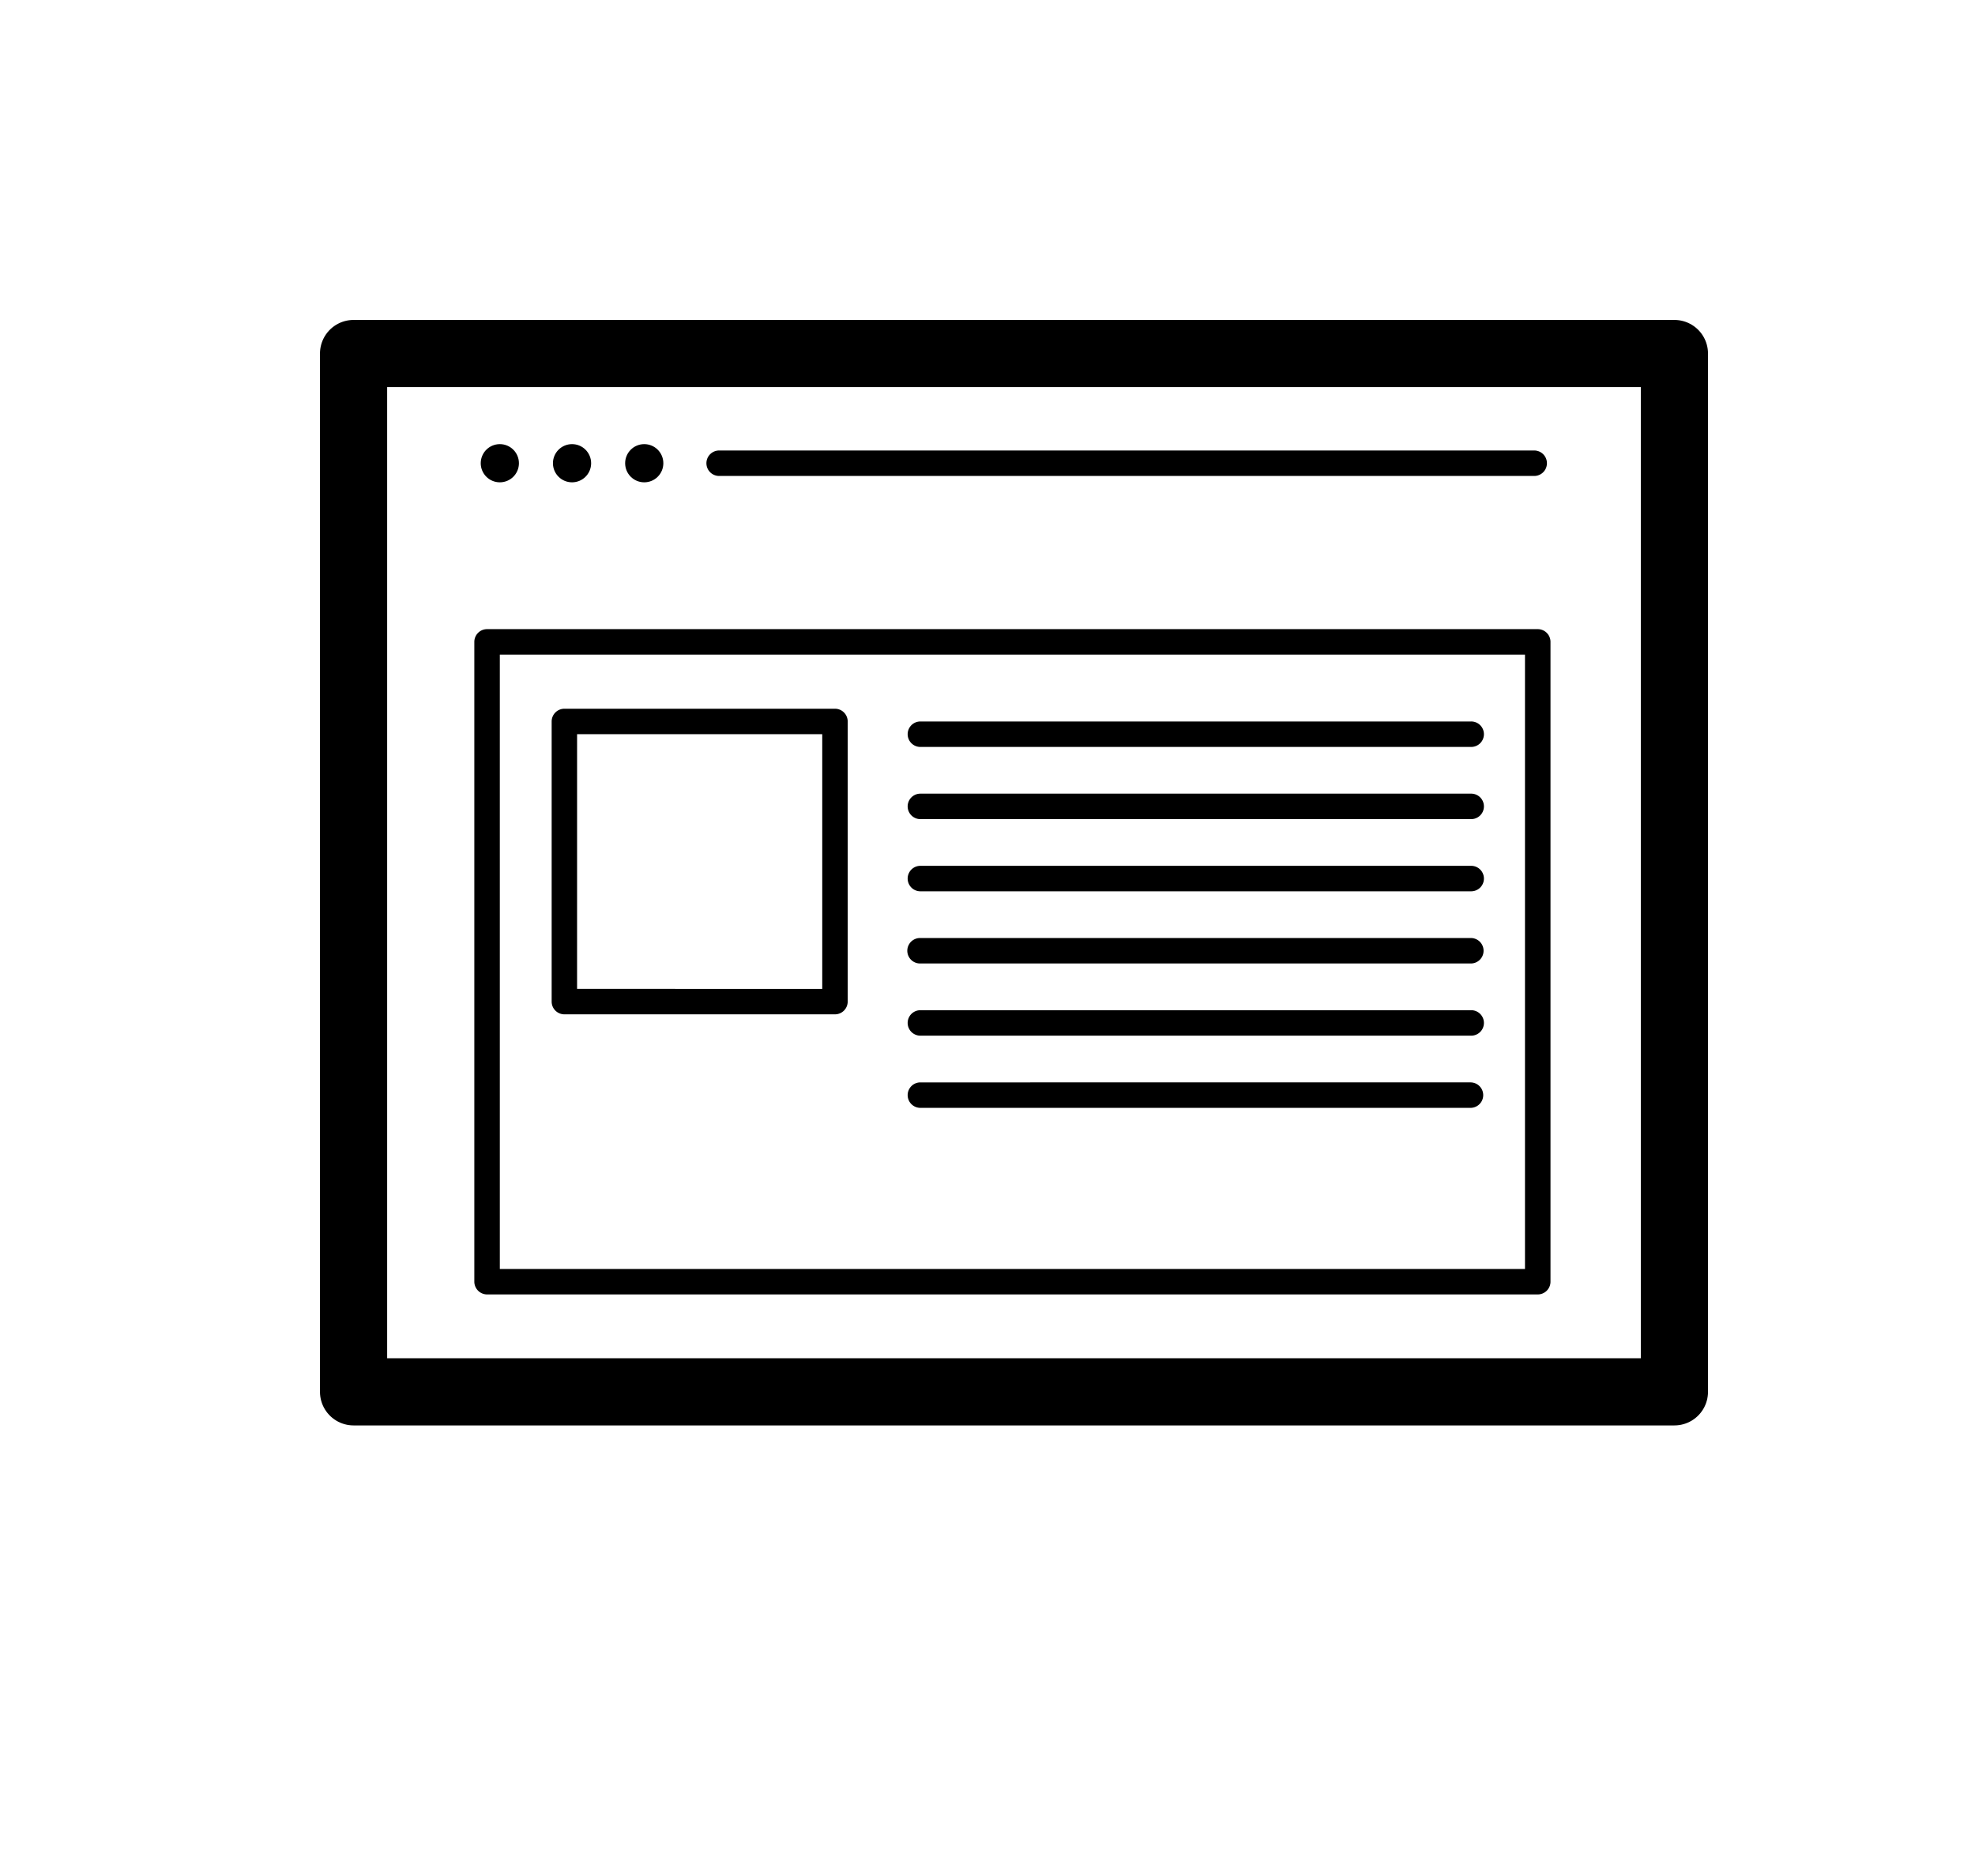
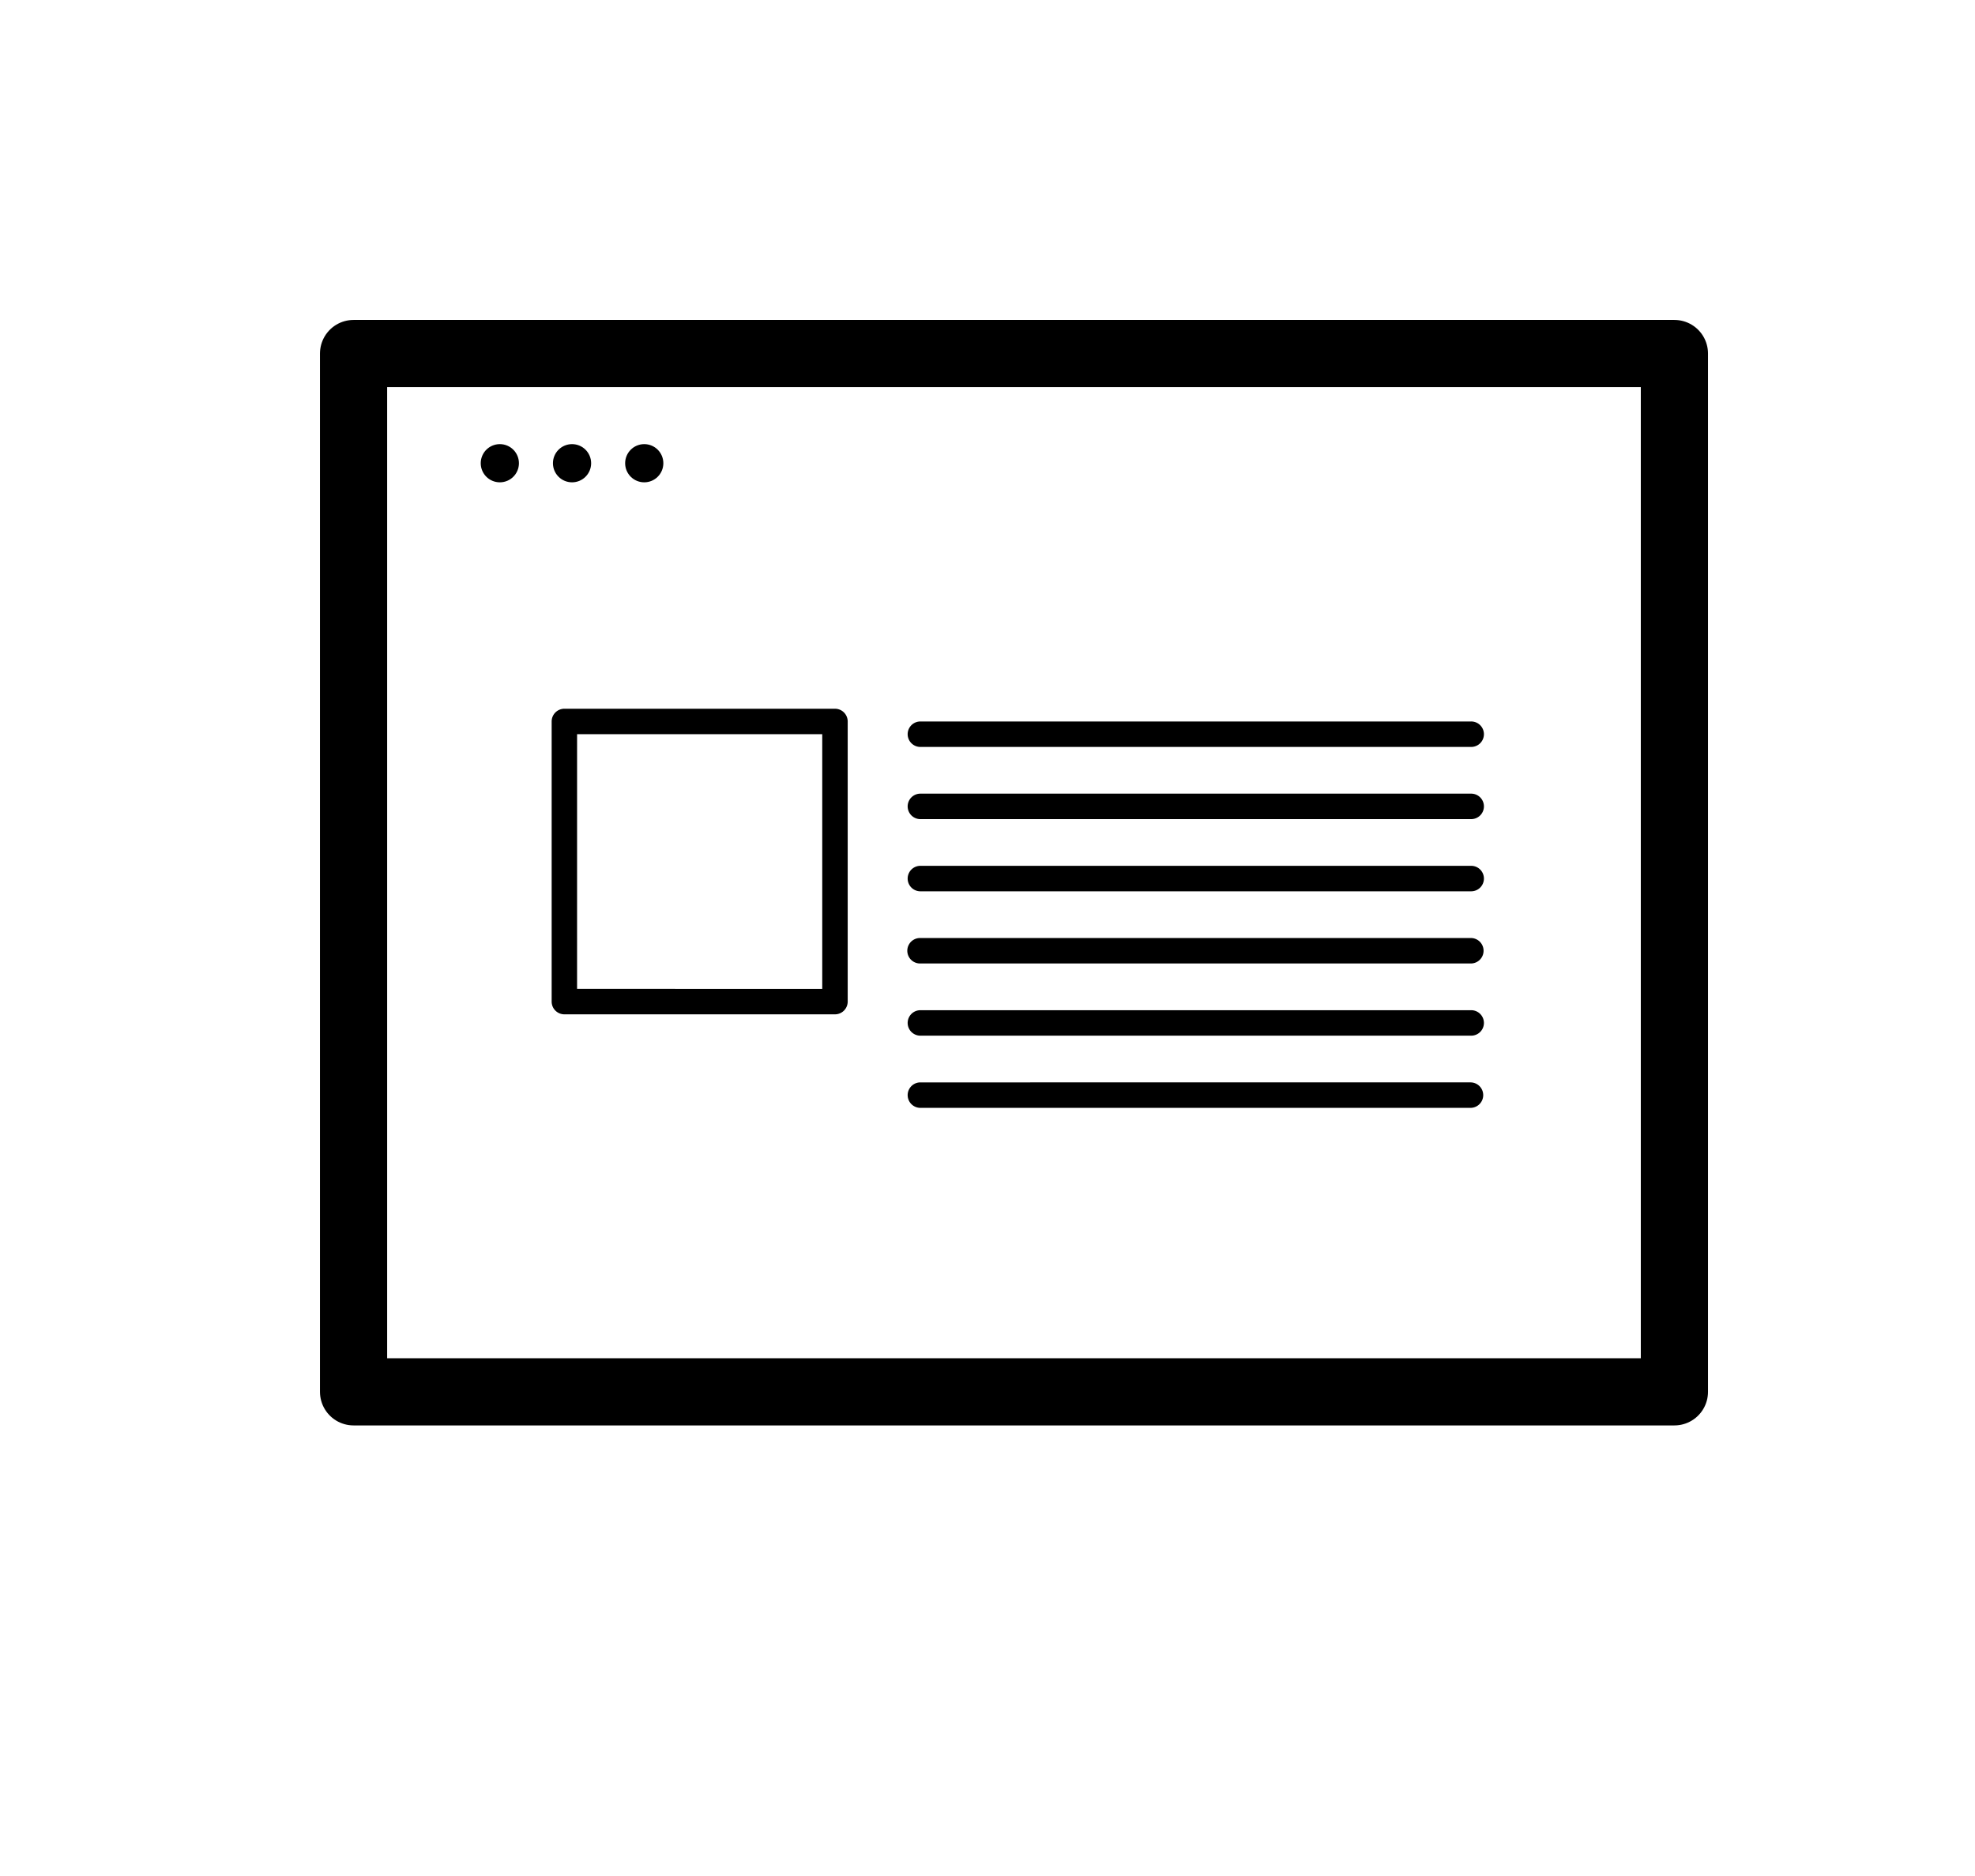
<svg xmlns="http://www.w3.org/2000/svg" width="200" height="190">
  <defs>
    <clipPath id="a">
      <path transform="translate(692 1864)" fill="#fff" stroke="#707070" d="M0 0h200v190H0z" />
    </clipPath>
  </defs>
  <g transform="translate(-692 -1864)" clip-path="url(#a)">
    <g transform="translate(740.037 1908.981)">
      <circle cx="1.934" cy="1.934" transform="translate(.645)" r="1.934" />
      <circle cx="1.934" cy="1.934" transform="translate(7.957)" r="1.934" />
      <circle cx="1.934" cy="1.934" transform="translate(15.269)" r="1.934" />
-       <path d="M24.825 3.224h82.535a1.29 1.29 0 000-2.579H24.825a1.29 1.29 0 100 2.579zM.378 85.74a1.294 1.294 0 00.912.378h106.395a1.29 1.29 0 001.29-1.29v-64.8a1.291 1.291 0 00-1.29-1.29H1.285a1.29 1.29 0 00-1.289 1.29v64.8a1.3 1.3 0 00.382.912zm2.2-64.422h103.814v62.221H2.579z" />
      <path d="M36.517 26.799h-27.4a1.29 1.29 0 00-1.29 1.29V56.46a1.29 1.29 0 001.29 1.29h27.4a1.288 1.288 0 00.911-.378 1.3 1.3 0 00.378-.912V28.089a1.3 1.3 0 00-.378-.912 1.289 1.289 0 00-.911-.378zm-26.115 2.579h24.826v25.793H10.401zm34.734 1.29h55.772a1.29 1.29 0 100-2.579H45.132a1.29 1.29 0 000 2.579zm55.772 4.732H45.132a1.29 1.29 0 000 2.579h55.776a1.29 1.29 0 100-2.579zm0 7.31H45.132a1.29 1.29 0 000 2.579h55.776a1.29 1.29 0 100-2.579zm0 7.31H45.132a1.29 1.29 0 000 2.58h55.776a1.29 1.29 0 000-2.58zm0 7.312H45.132a1.29 1.29 0 000 2.579h55.776a1.29 1.29 0 100-2.579zm0 7.311H45.132a1.29 1.29 0 000 2.579h55.776a1.29 1.29 0 000-2.579z" />
    </g>
    <path fill="none" stroke="#000" stroke-linecap="round" stroke-linejoin="round" stroke-width="6.803" d="M727.804 1899.804H861.56v105.16H727.804z" />
  </g>
</svg>